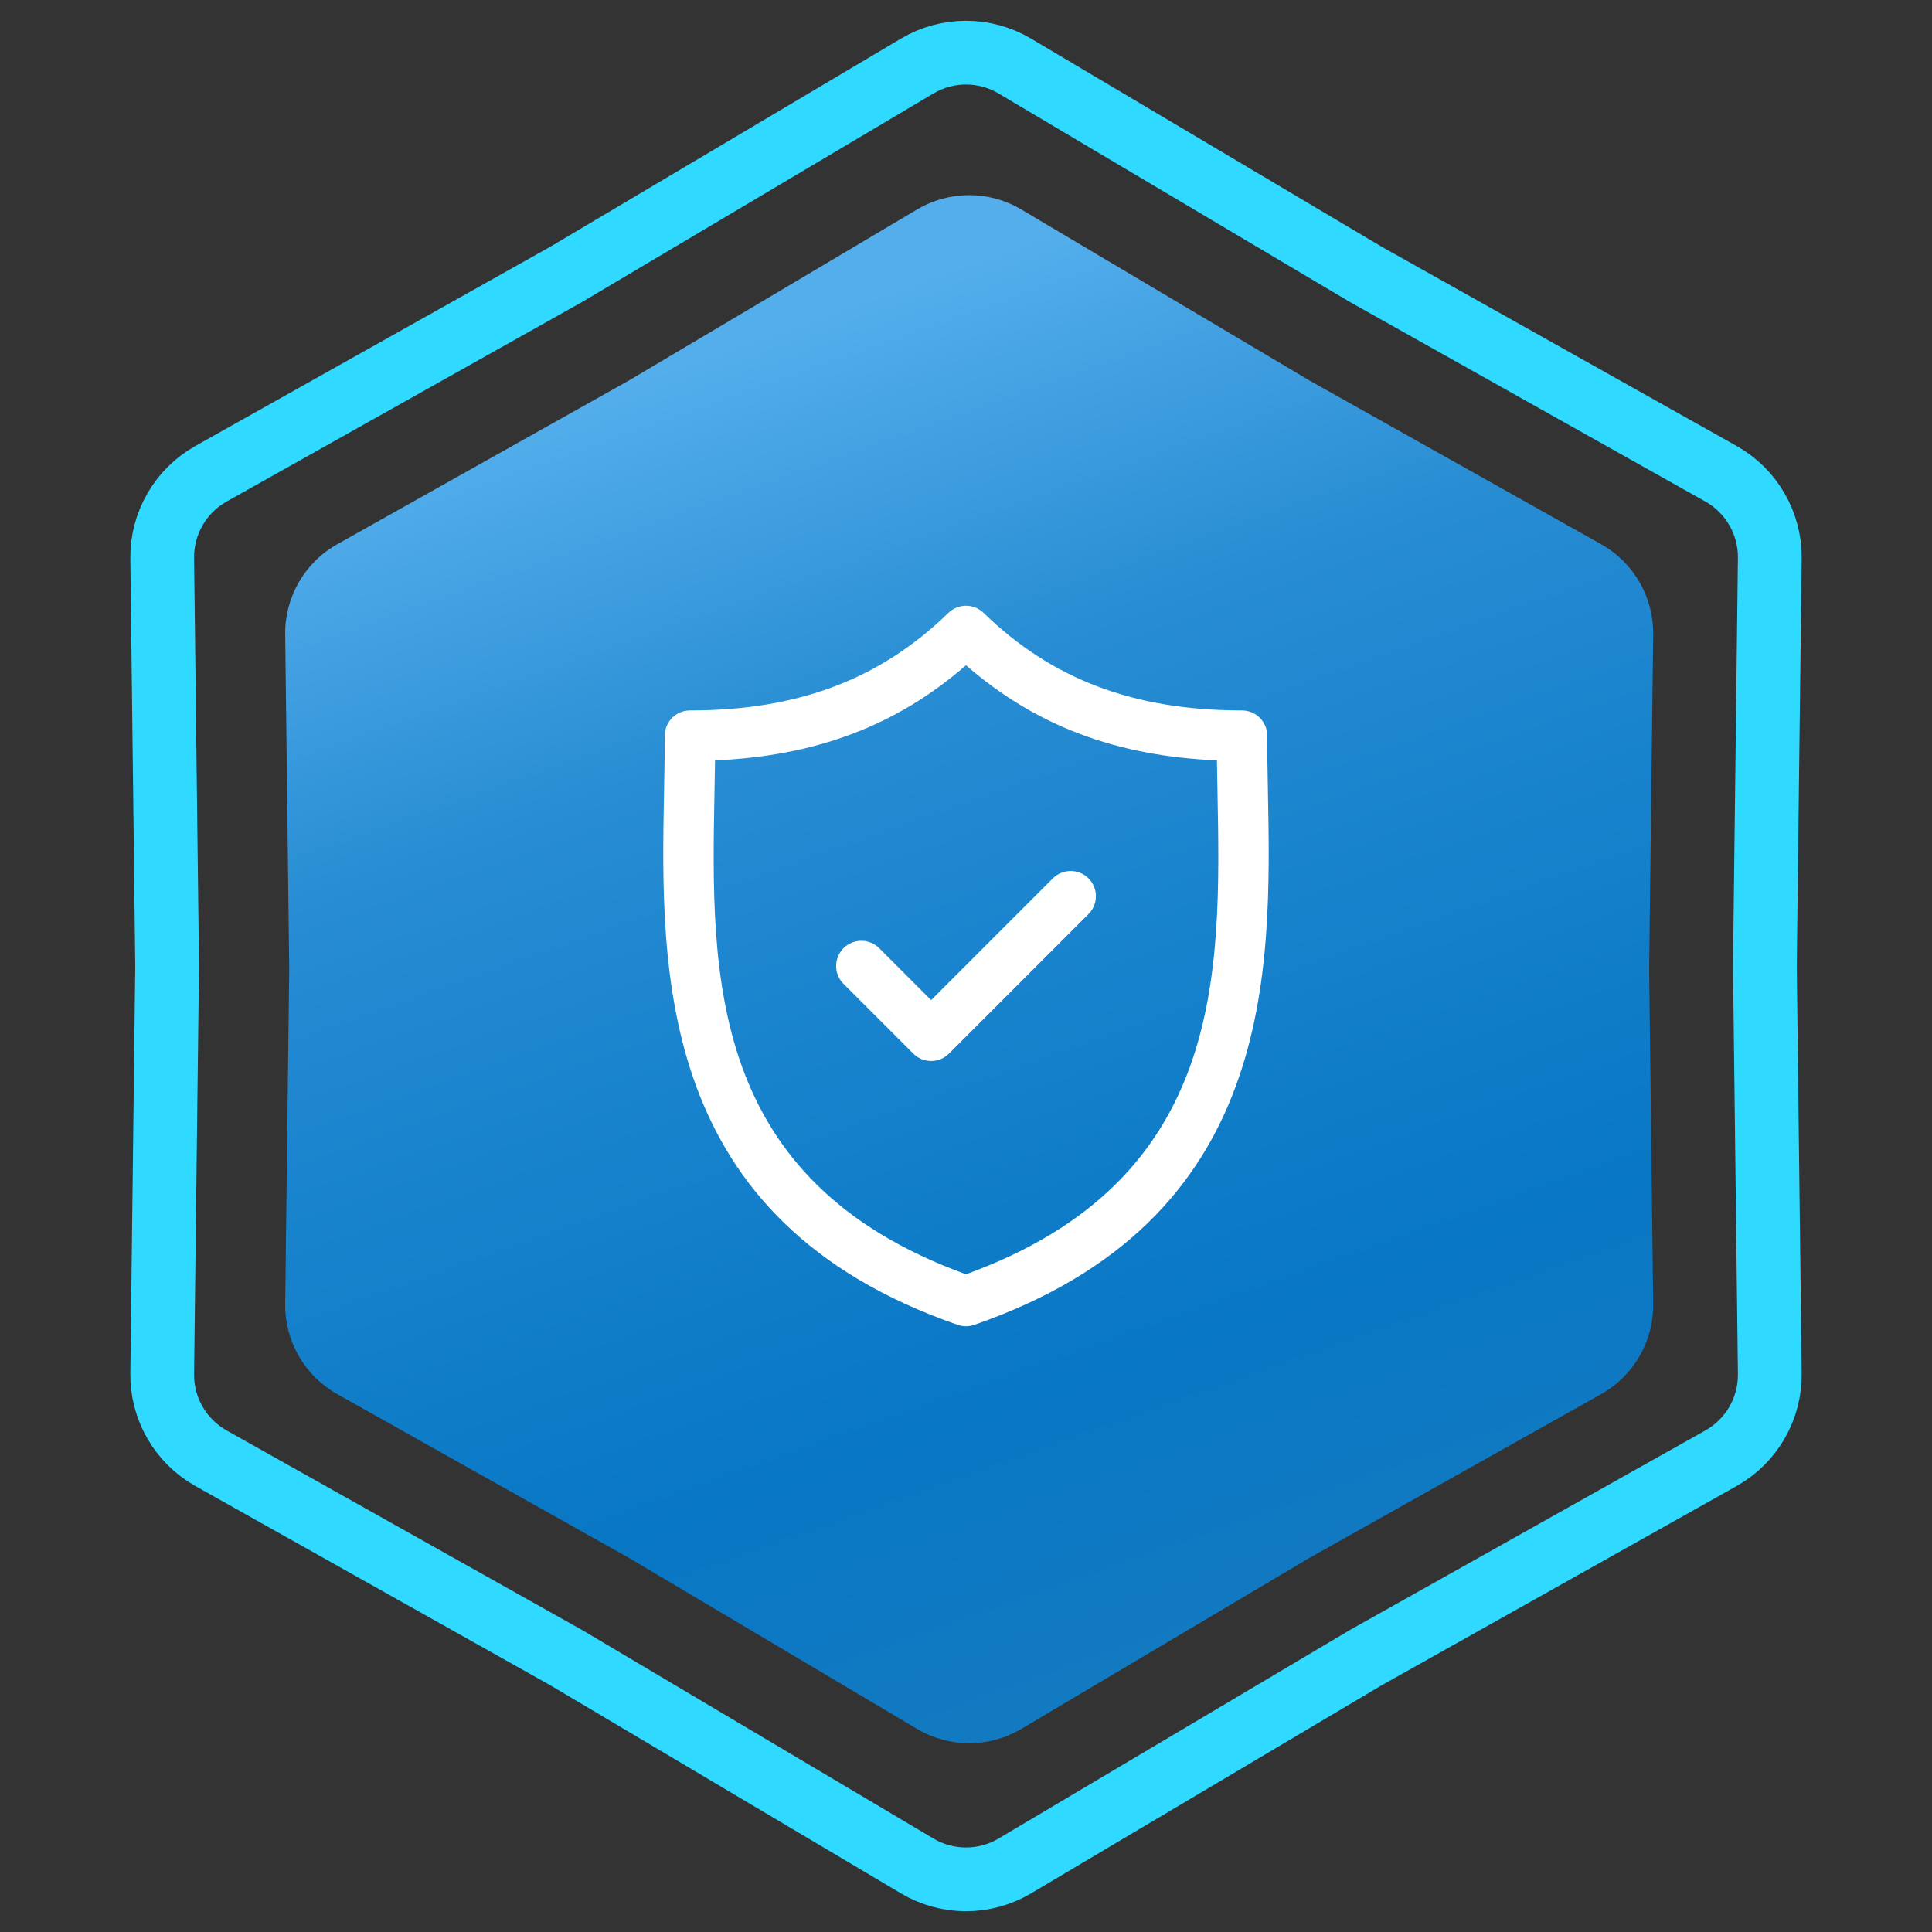
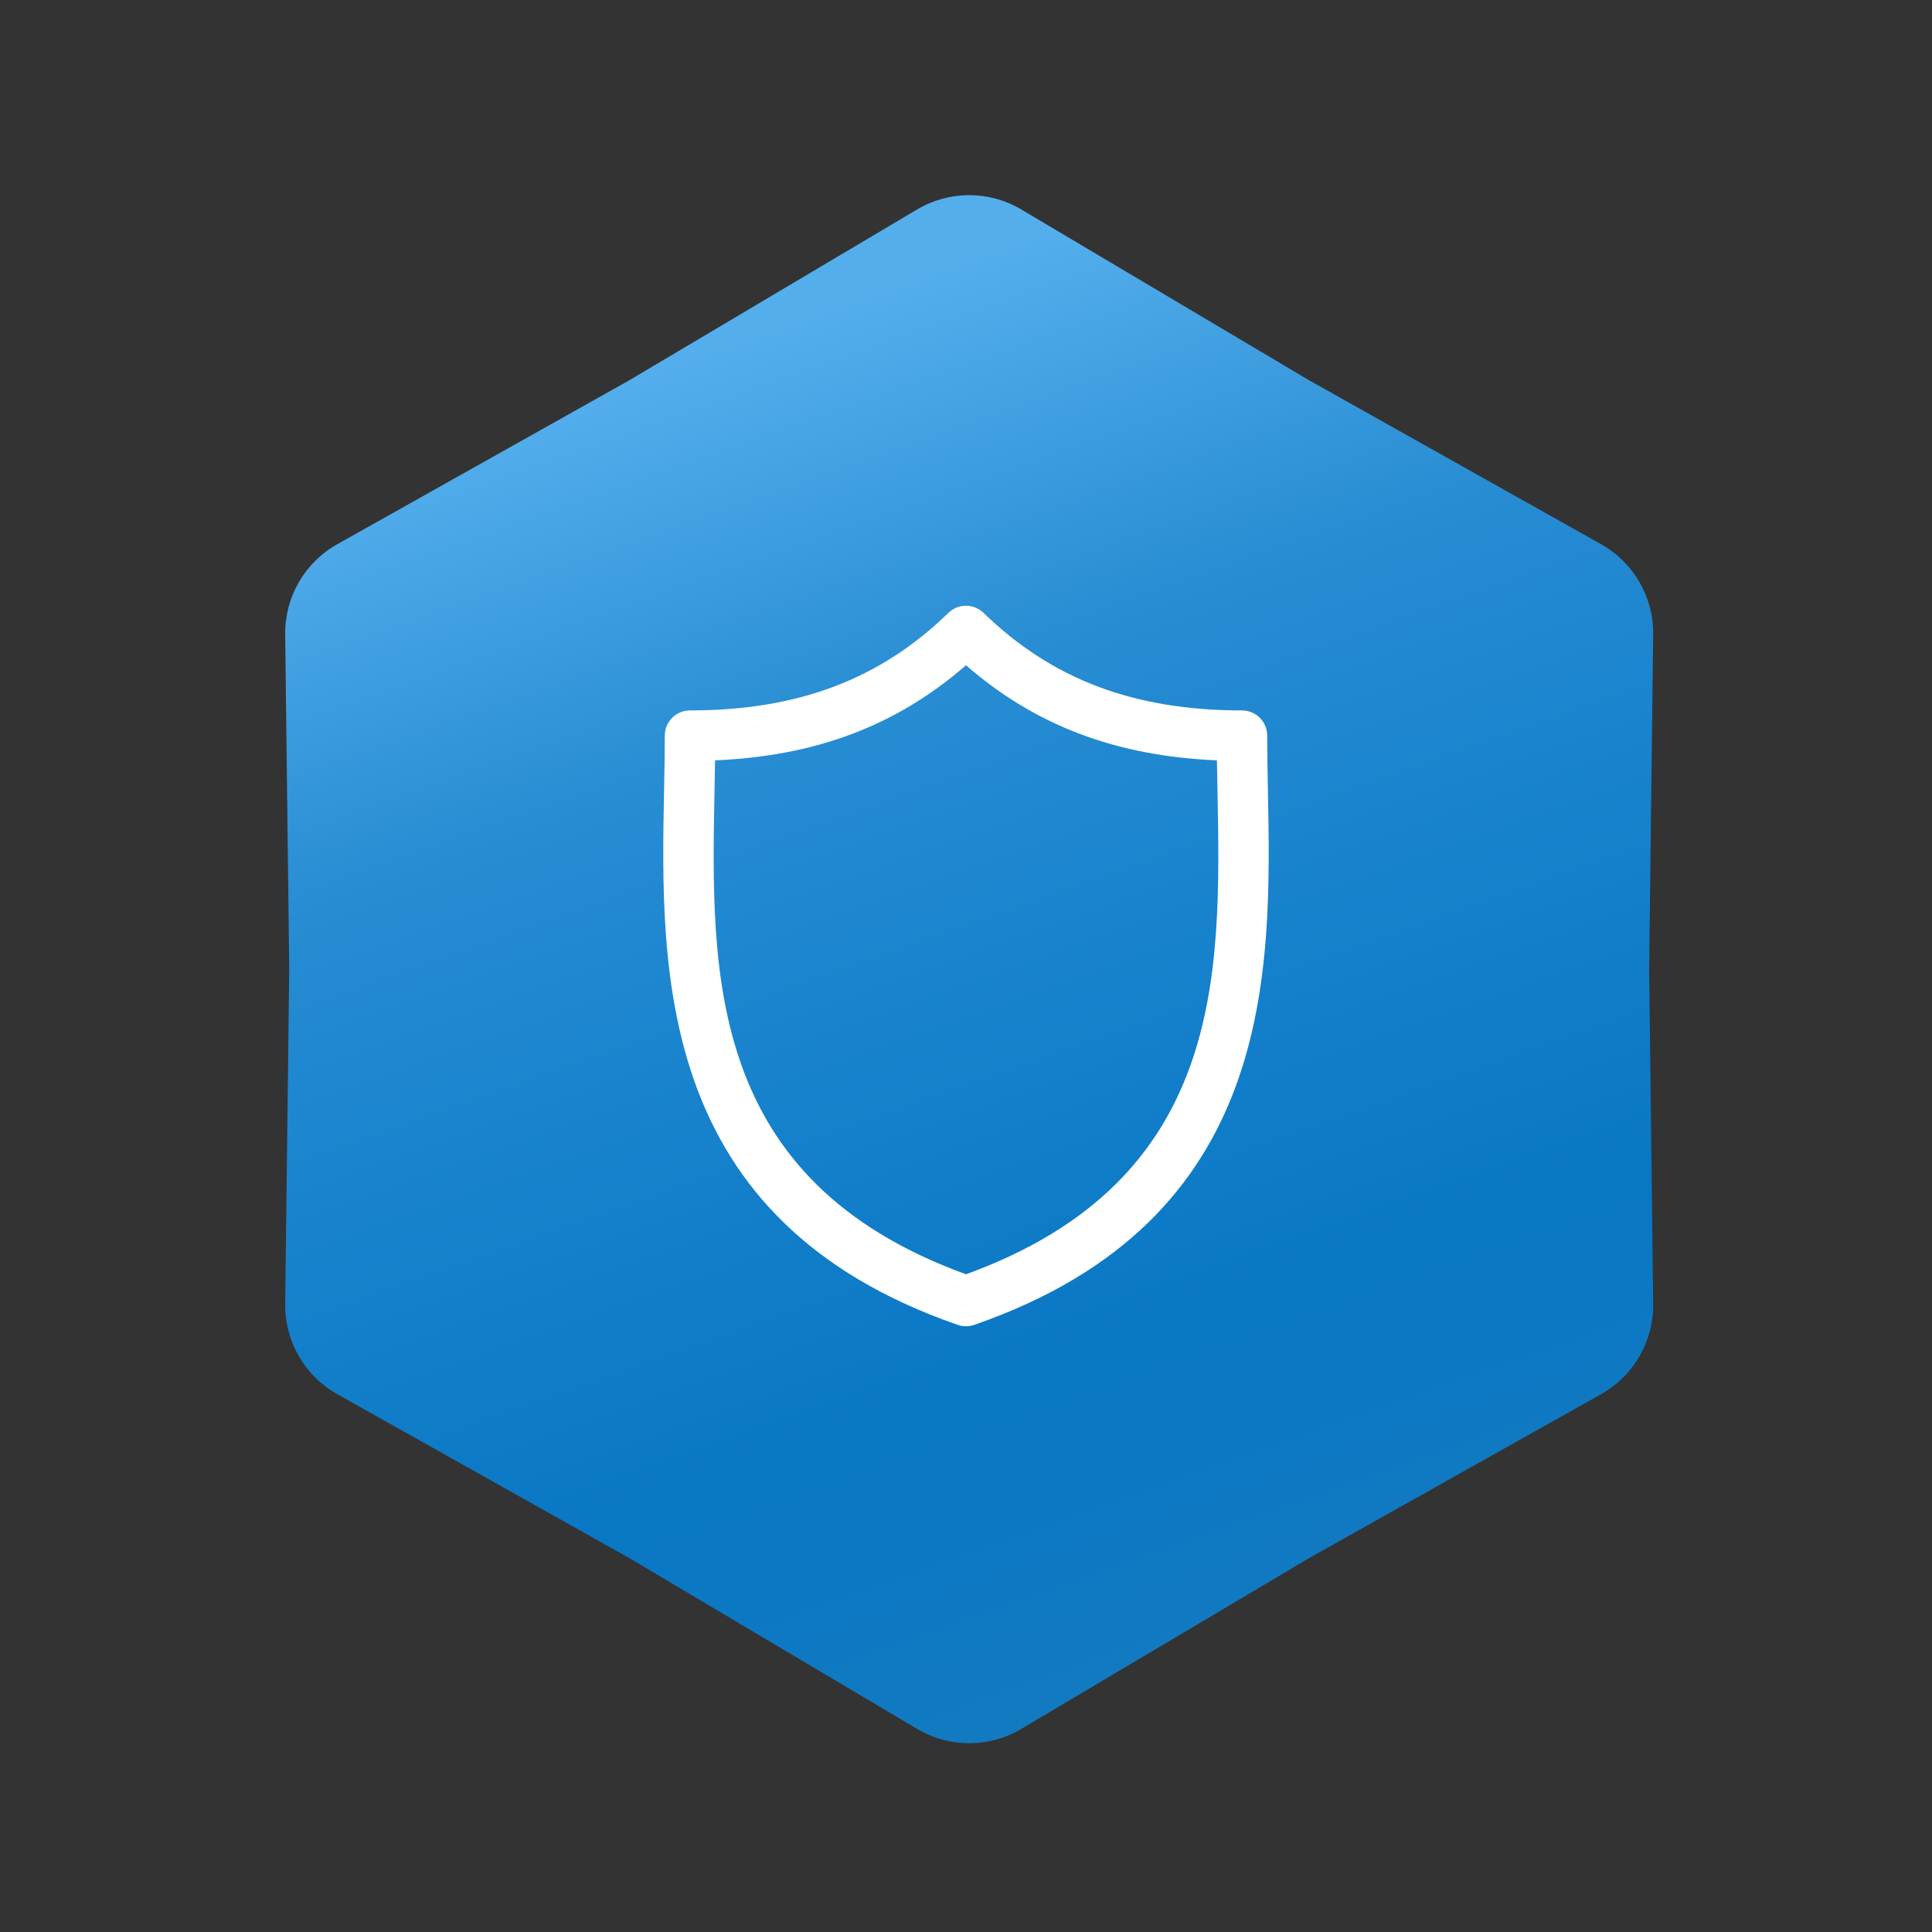
<svg xmlns="http://www.w3.org/2000/svg" width="303" height="303" viewBox="0 0 303 303" fill="none">
  <rect x="0" y="0" width="303" height="303" fill="#333333" stroke="none" />
-   <path d="M214.093 42.965L214.145 42.996L214.197 43.026L269.904 74.299C274.69 76.986 277.626 82.072 277.56 87.559L276.79 151.44L276.79 151.5L276.79 151.56L277.56 215.441C277.626 220.928 274.69 226.014 269.904 228.701L214.197 259.975L214.145 260.004L214.093 260.035L159.156 292.642C154.436 295.443 148.564 295.443 143.844 292.642L88.907 260.035L88.855 260.004L88.803 259.975L33.096 228.701C28.31 226.014 25.374 220.928 25.44 215.44L26.21 151.56L26.21 151.5L26.21 151.44L25.44 87.559C25.374 82.072 28.31 76.986 33.096 74.299L88.803 43.026L88.855 42.996L88.907 42.965L143.844 10.358C148.564 7.557 154.436 7.557 159.156 10.358L214.093 42.965Z" stroke="#2FD9FF" stroke-width="10" />
  <path d="M143.834 32.847C148.868 29.859 155.132 29.859 160.166 32.847L205.32 59.647L251.106 85.351C256.211 88.217 259.343 93.642 259.273 99.496L258.64 152L259.273 204.504C259.343 210.358 256.211 215.783 251.106 218.649L205.32 244.353L160.166 271.153C155.132 274.141 148.868 274.141 143.834 271.153L98.68 244.353L52.894 218.649C47.789 215.783 44.657 210.358 44.727 204.504L45.36 152L44.727 99.496C44.657 93.642 47.789 88.217 52.894 85.351L98.68 59.647L143.834 32.847Z" fill="url(#paint0_linear_1441_2170)" />
  <g clip-path="url(#clip0_1441_2170)">
    <path d="M198.852 124.095C198.794 121.045 198.739 118.163 198.739 115.374C198.739 113.19 196.969 111.419 194.784 111.419C177.868 111.419 164.989 106.558 154.254 96.12C152.718 94.626 150.275 94.627 148.739 96.12C138.005 106.558 125.128 111.419 108.214 111.419C106.03 111.419 104.259 113.19 104.259 115.374C104.259 118.163 104.204 121.046 104.145 124.098C103.603 152.489 102.861 191.373 150.201 207.782C150.621 207.928 151.059 208 151.497 208C151.934 208 152.372 207.928 152.792 207.782C200.136 191.372 199.395 152.488 198.852 124.095ZM151.497 199.848C110.896 185.099 111.51 152.789 112.055 124.248C112.088 122.535 112.119 120.875 112.141 119.248C127.984 118.579 140.652 113.778 151.497 104.331C162.343 113.778 175.014 118.58 190.857 119.248C190.879 120.875 190.911 122.534 190.943 124.246C191.488 152.788 192.101 185.098 151.497 199.848Z" fill="white" />
-     <path d="M165.121 137.76L146.031 156.849L137.885 148.703C136.34 147.159 133.835 147.159 132.291 148.703C130.747 150.248 130.747 152.752 132.291 154.297L143.234 165.24C144.006 166.012 145.019 166.398 146.031 166.398C147.043 166.398 148.056 166.012 148.828 165.24L170.714 143.354C172.259 141.809 172.259 139.304 170.715 137.76C169.17 136.216 166.666 136.215 165.121 137.76Z" fill="white" />
  </g>
  <defs>
    <linearGradient id="paint0_linear_1441_2170" x1="78" y1="67" x2="152" y2="276" gradientUnits="userSpaceOnUse">
      <stop stop-color="#54AEEC" />
      <stop offset="0.27" stop-color="#288DD3" />
      <stop offset="0.455" stop-color="#1A84CE" />
      <stop offset="0.77" stop-color="#0877C4" />
      <stop offset="1" stop-color="#137AC1" />
    </linearGradient>
    <clipPath id="clip0_1441_2170">
      <rect width="113" height="113" fill="white" transform="translate(95 95)" />
    </clipPath>
  </defs>
</svg>